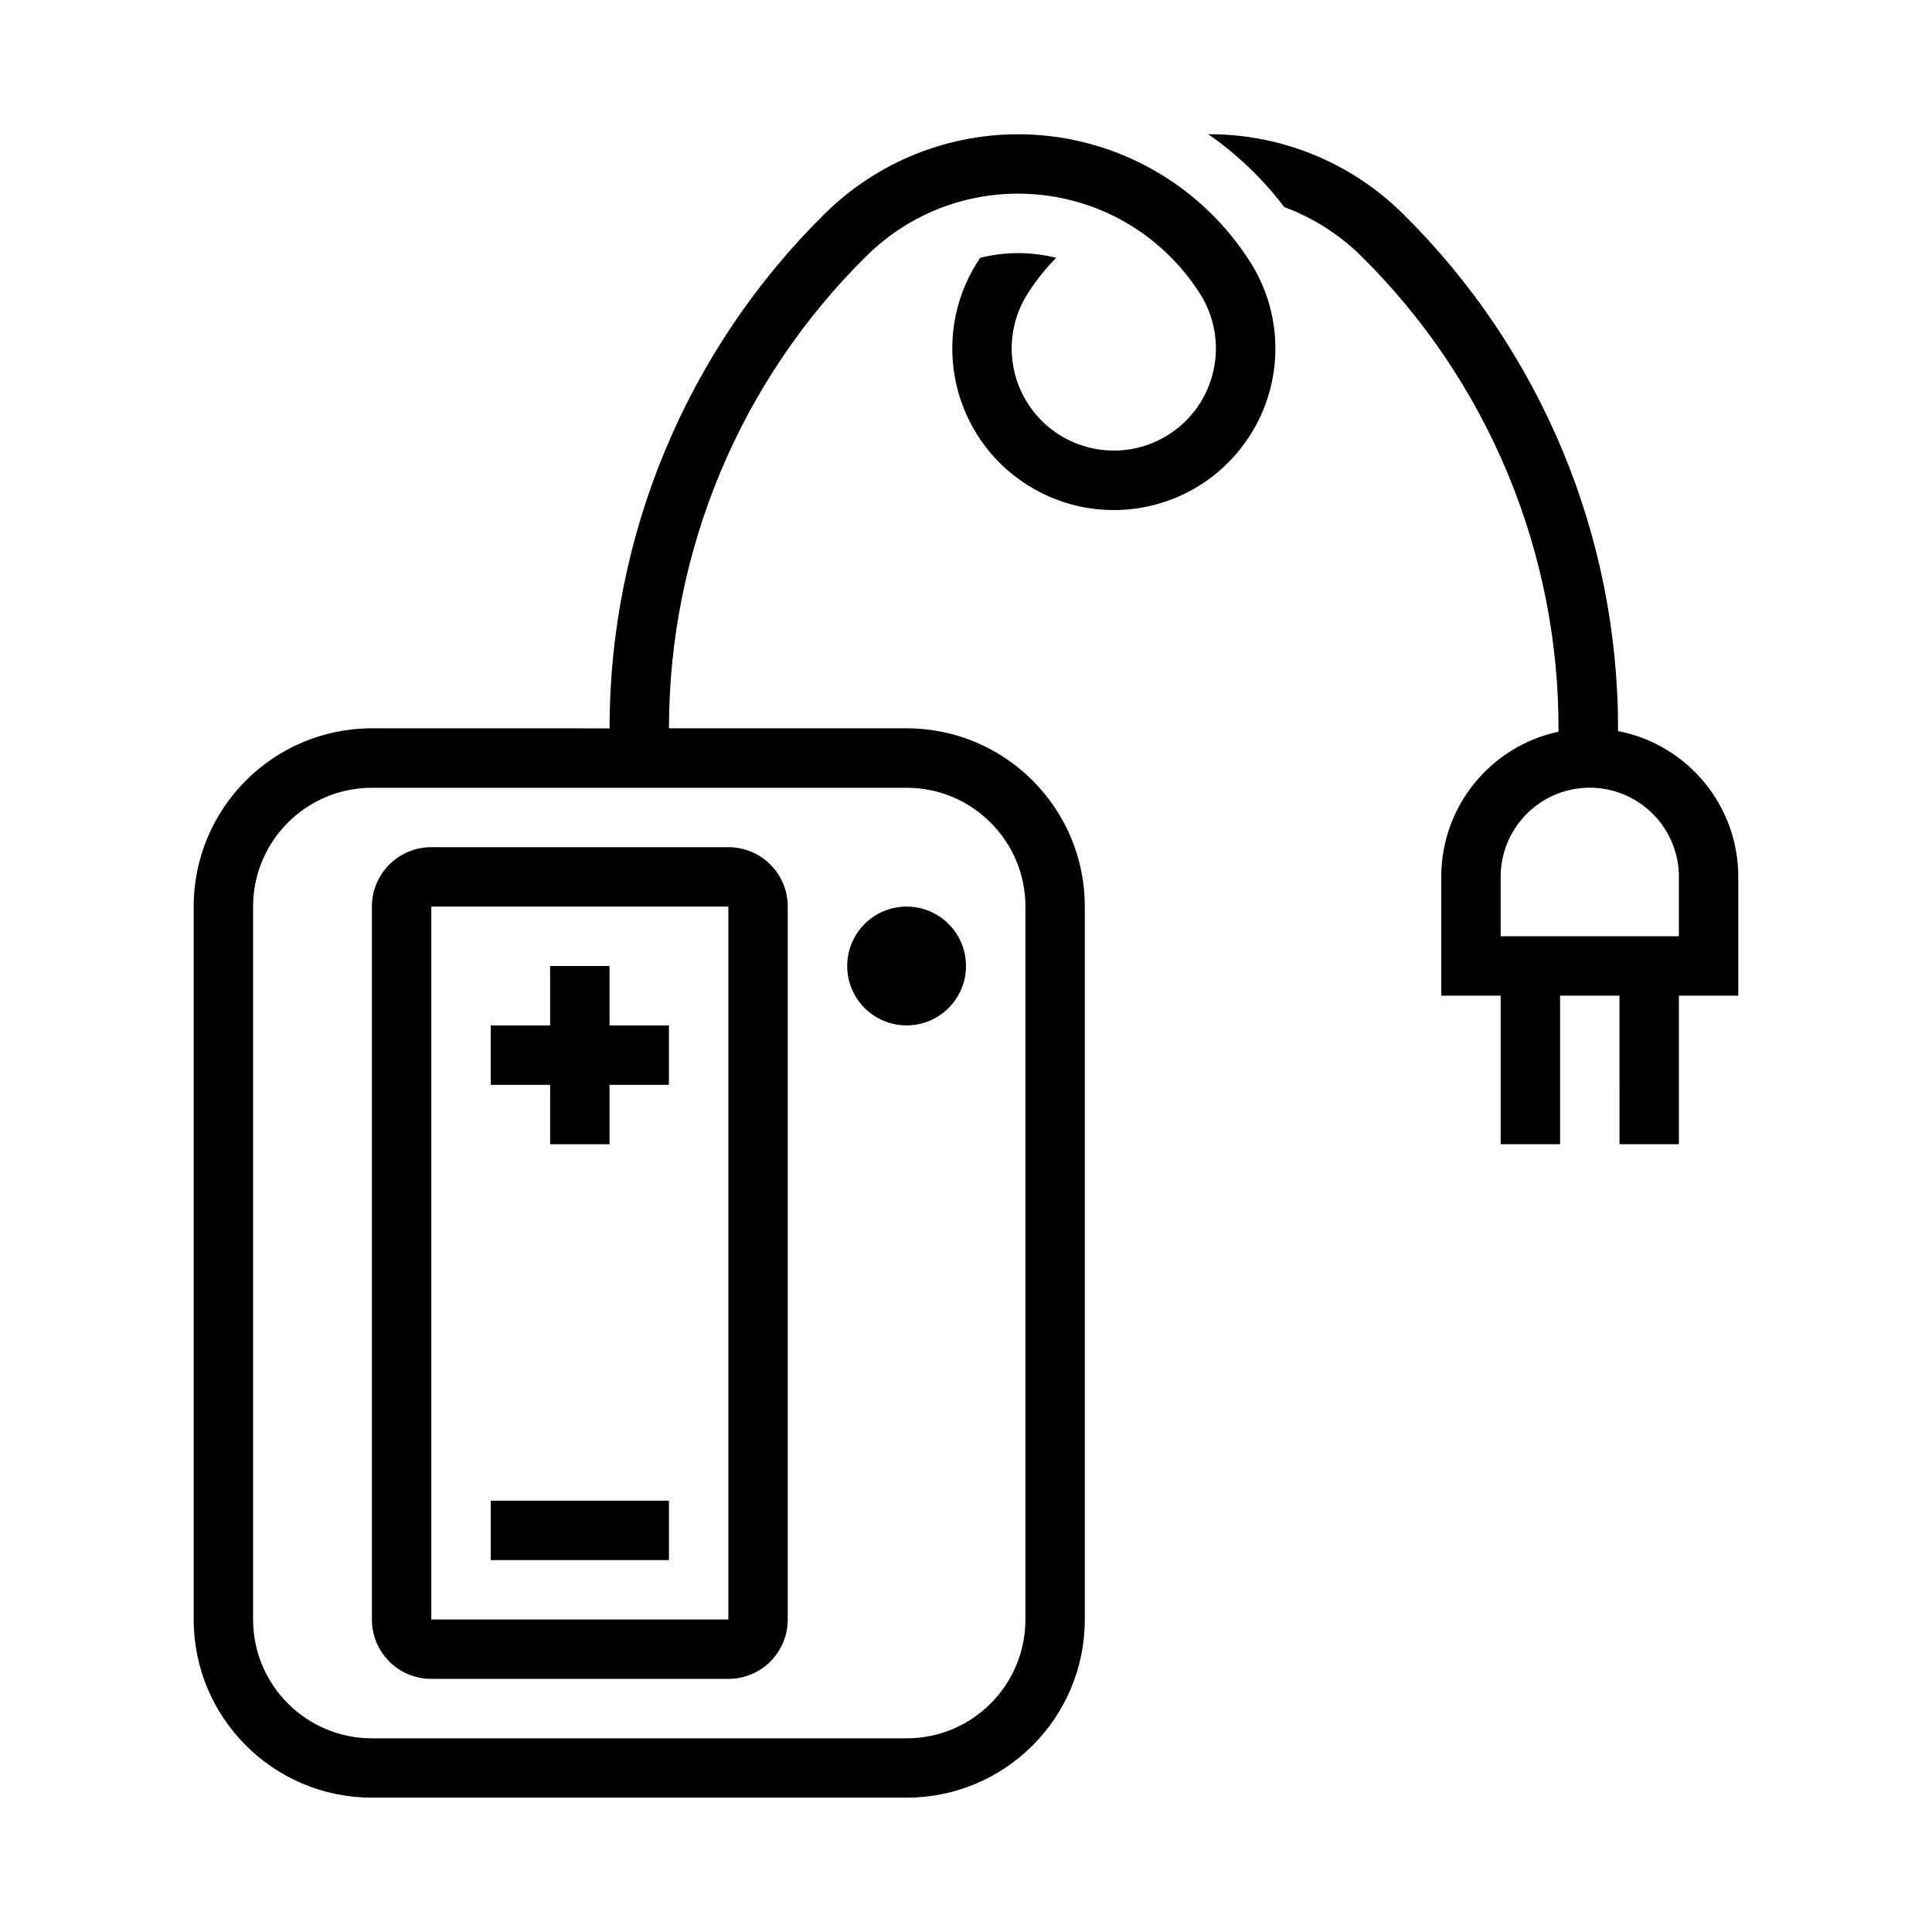
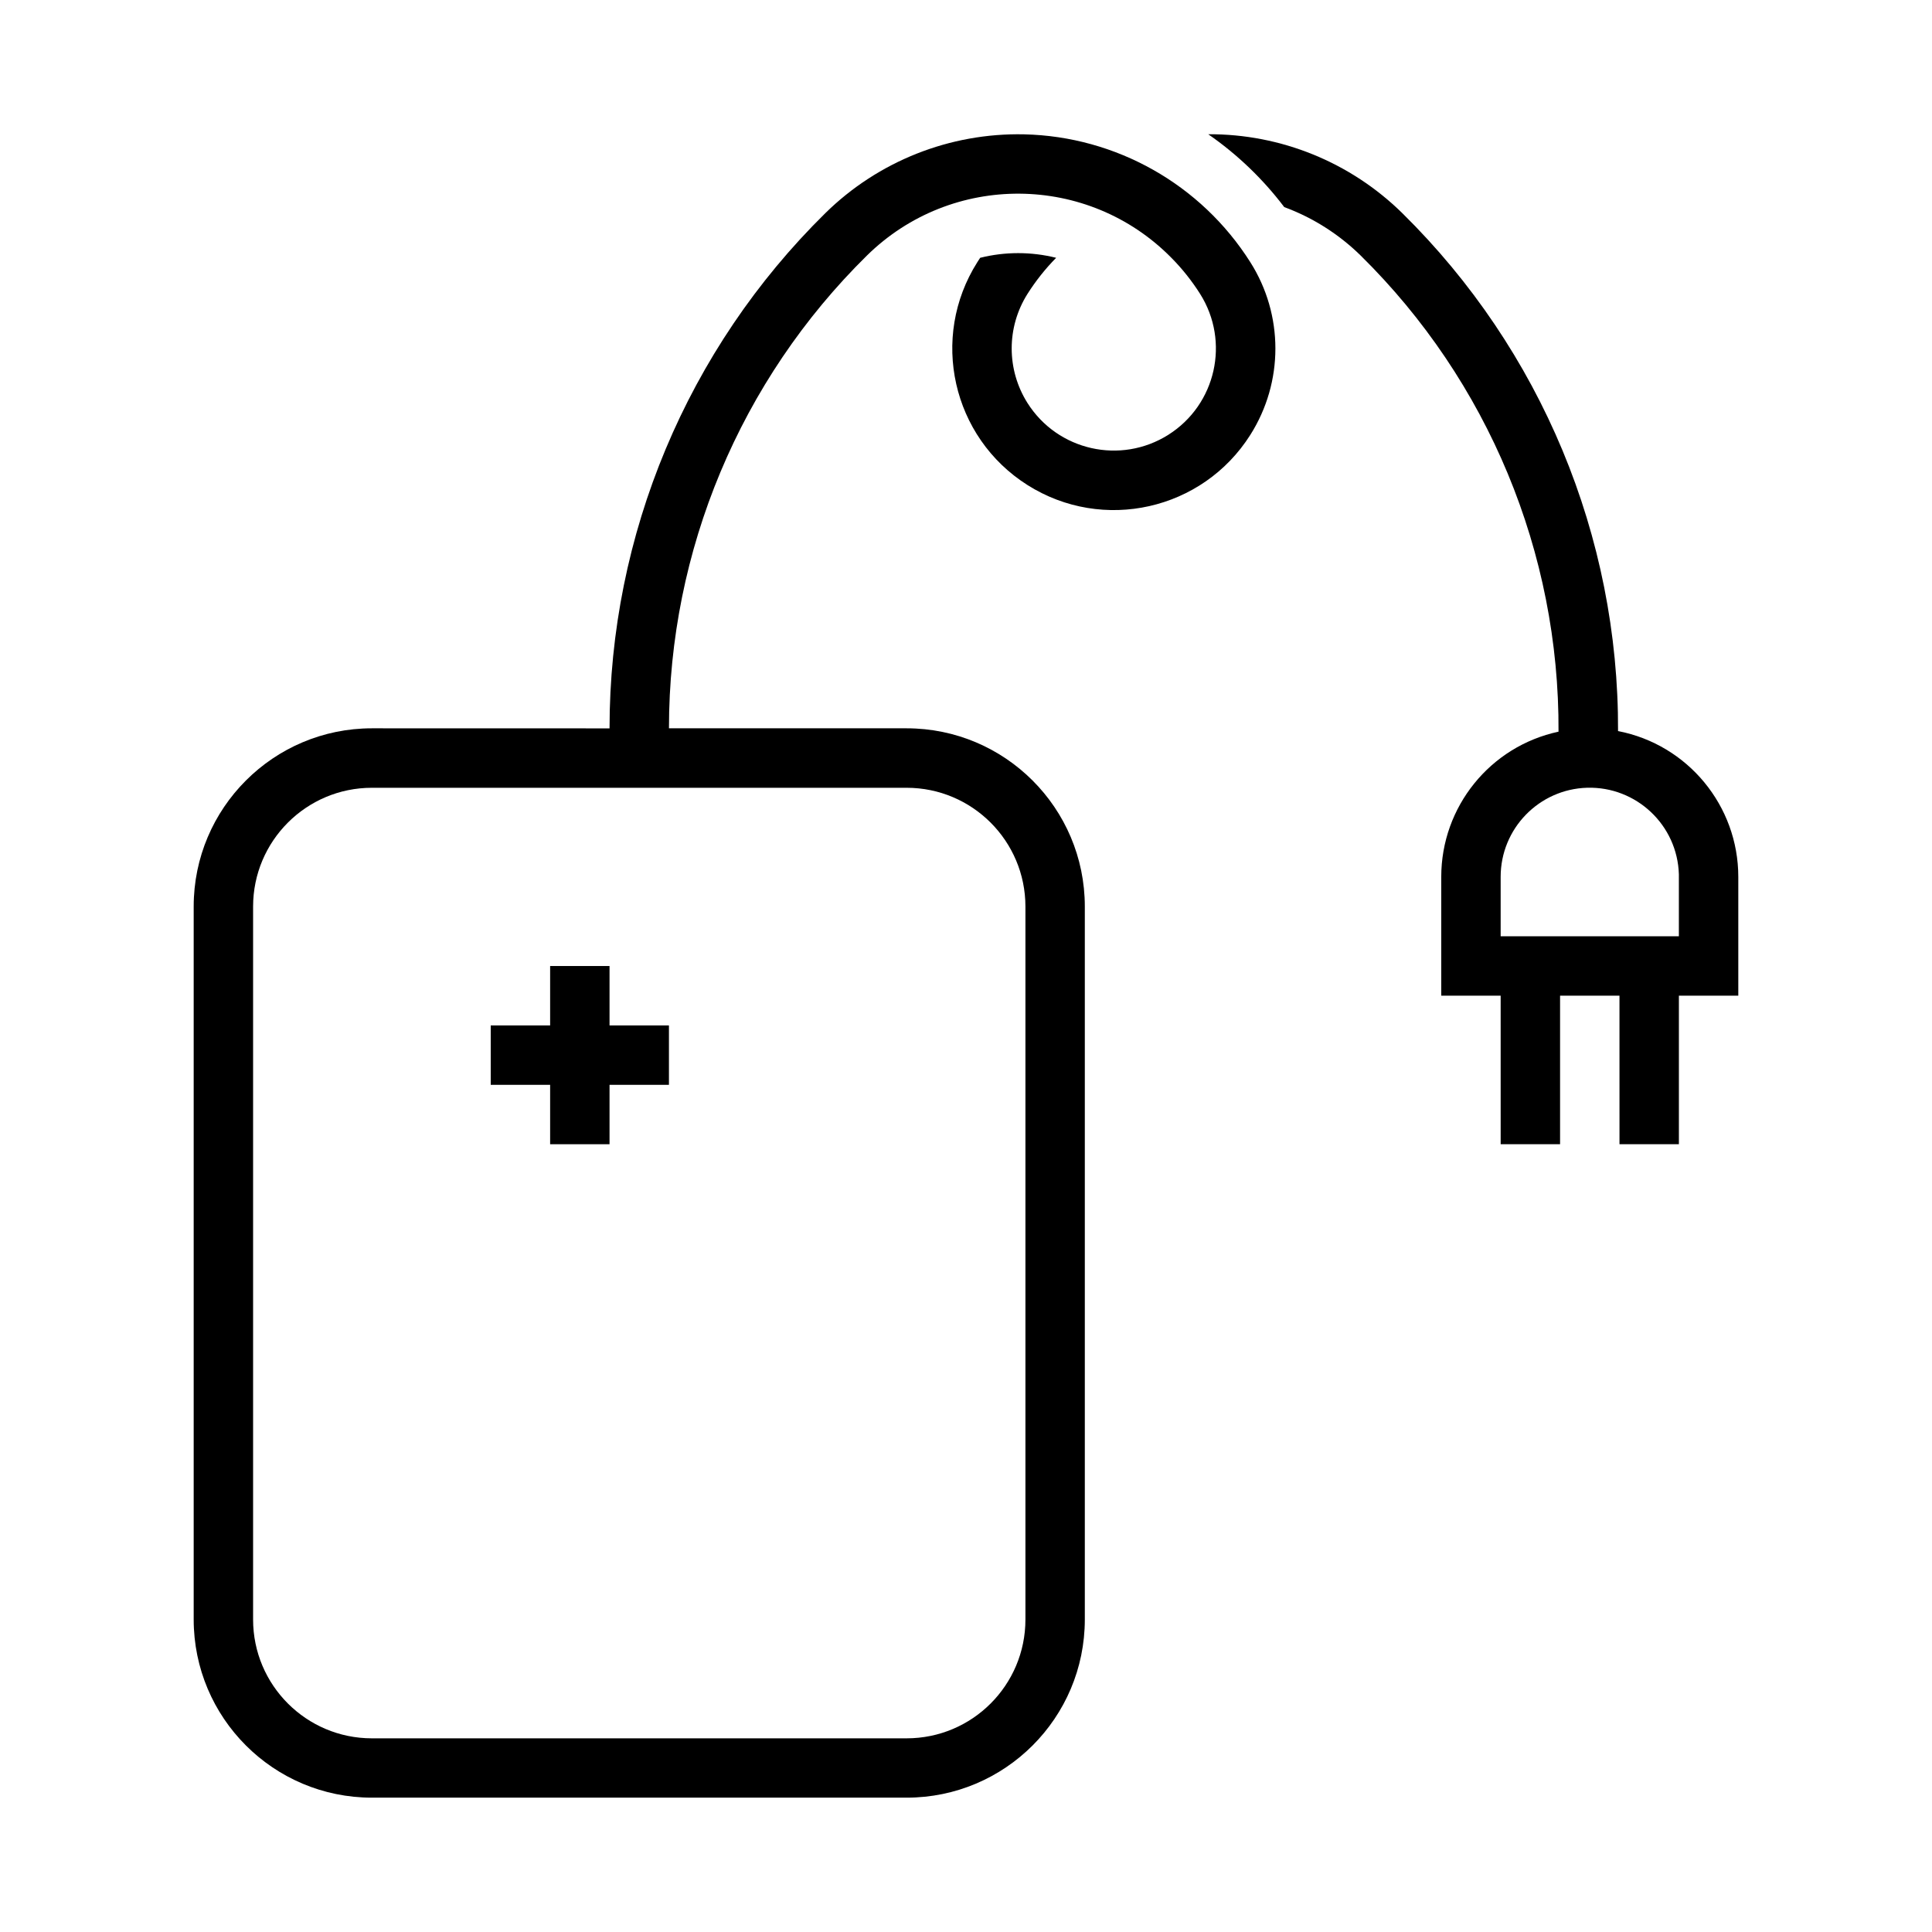
<svg xmlns="http://www.w3.org/2000/svg" fill="#000000" width="800px" height="800px" version="1.1" viewBox="144 144 512 512">
  <g>
    <path d="m415.41 179.6c-19.68-0.426-38.699 7.117-52.727 20.926-36.555 36.004-57.148 85.188-57.148 136.5l-62.977-0.016c-26.086 0-47.23 21.16-47.23 47.23v188.93c0 26.07 21.145 47.23 47.23 47.23h141.7c26.07 0 47.23-21.145 47.23-47.23v-188.93c0-26.07-21.16-47.23-47.23-47.23h-62.977c0-47.09 18.895-92.23 52.445-125.27 22.465-22.121 58.629-21.852 80.734 0.613 2.867 2.898 5.398 6.094 7.574 9.523 7.981 12.641 4.234 29.348-8.406 37.344-12.641 7.981-29.332 4.219-37.328-8.406-5.59-8.848-5.59-20.09 0-28.938 2.188-3.449 4.738-6.66 7.59-9.555-6.613-1.652-13.523-1.652-20.137 0-0.25 0.379-0.504 0.77-0.754 1.164-12.641 19.98-6.691 46.414 13.289 59.055 19.98 12.641 46.414 6.691 59.055-13.289 8.863-13.98 8.863-31.805 0-45.77-13.043-20.605-35.555-33.328-59.93-33.879zm-172.85 173.17h141.7c17.383 0 31.488 14.105 31.488 31.488v188.93c0 17.383-14.09 31.488-31.488 31.488h-141.7c-17.383 0-31.488-14.105-31.488-31.488v-188.93c0-17.383 14.105-31.488 31.488-31.488z" />
    <path d="m464.2 179.58c7.684 5.32 14.484 11.84 20.137 19.301 7.59 2.801 14.484 7.18 20.262 12.848 33.77 33.266 52.68 78.766 52.426 126.17-18.137 3.891-31.078 19.918-31.078 38.48v31.488h15.742l0.004 39.359h15.742v-39.359h15.742l0.004 39.359h15.742v-39.359h15.742v-31.488c0-18.844-13.383-35.062-31.867-38.637 0.203-51.562-20.402-101.03-57.152-137.23-13.707-13.492-32.191-21.031-51.445-20.938zm100.41 173.18c13.035-0.363 23.914 9.887 24.309 22.922v0.691 15.742h-47.23v-15.742c0-12.781 10.156-23.234 22.922-23.613z" />
-     <path d="m400 400c0-8.707-7.055-15.742-15.742-15.742-8.691 0-15.742 7.039-15.742 15.742 0 8.691 7.055 15.742 15.742 15.742s15.742-7.055 15.742-15.742z" />
-     <path d="m258.3 368.51c-8.691 0-15.742 7.055-15.742 15.742v188.93c0 8.691 7.039 15.742 15.742 15.742h78.719c8.707 0 15.742-7.039 15.742-15.742l0.004-188.93c0-8.691-7.039-15.742-15.742-15.742zm0 15.742h78.719v188.93h-78.719z" />
-     <path d="m274.05 541.7h47.23v15.742h-47.23z" />
    <path d="m289.79 431.49h-15.742v-15.742h15.742v-15.742h15.742v15.742h15.742v15.742h-15.742v15.742h-15.742z" />
  </g>
</svg>